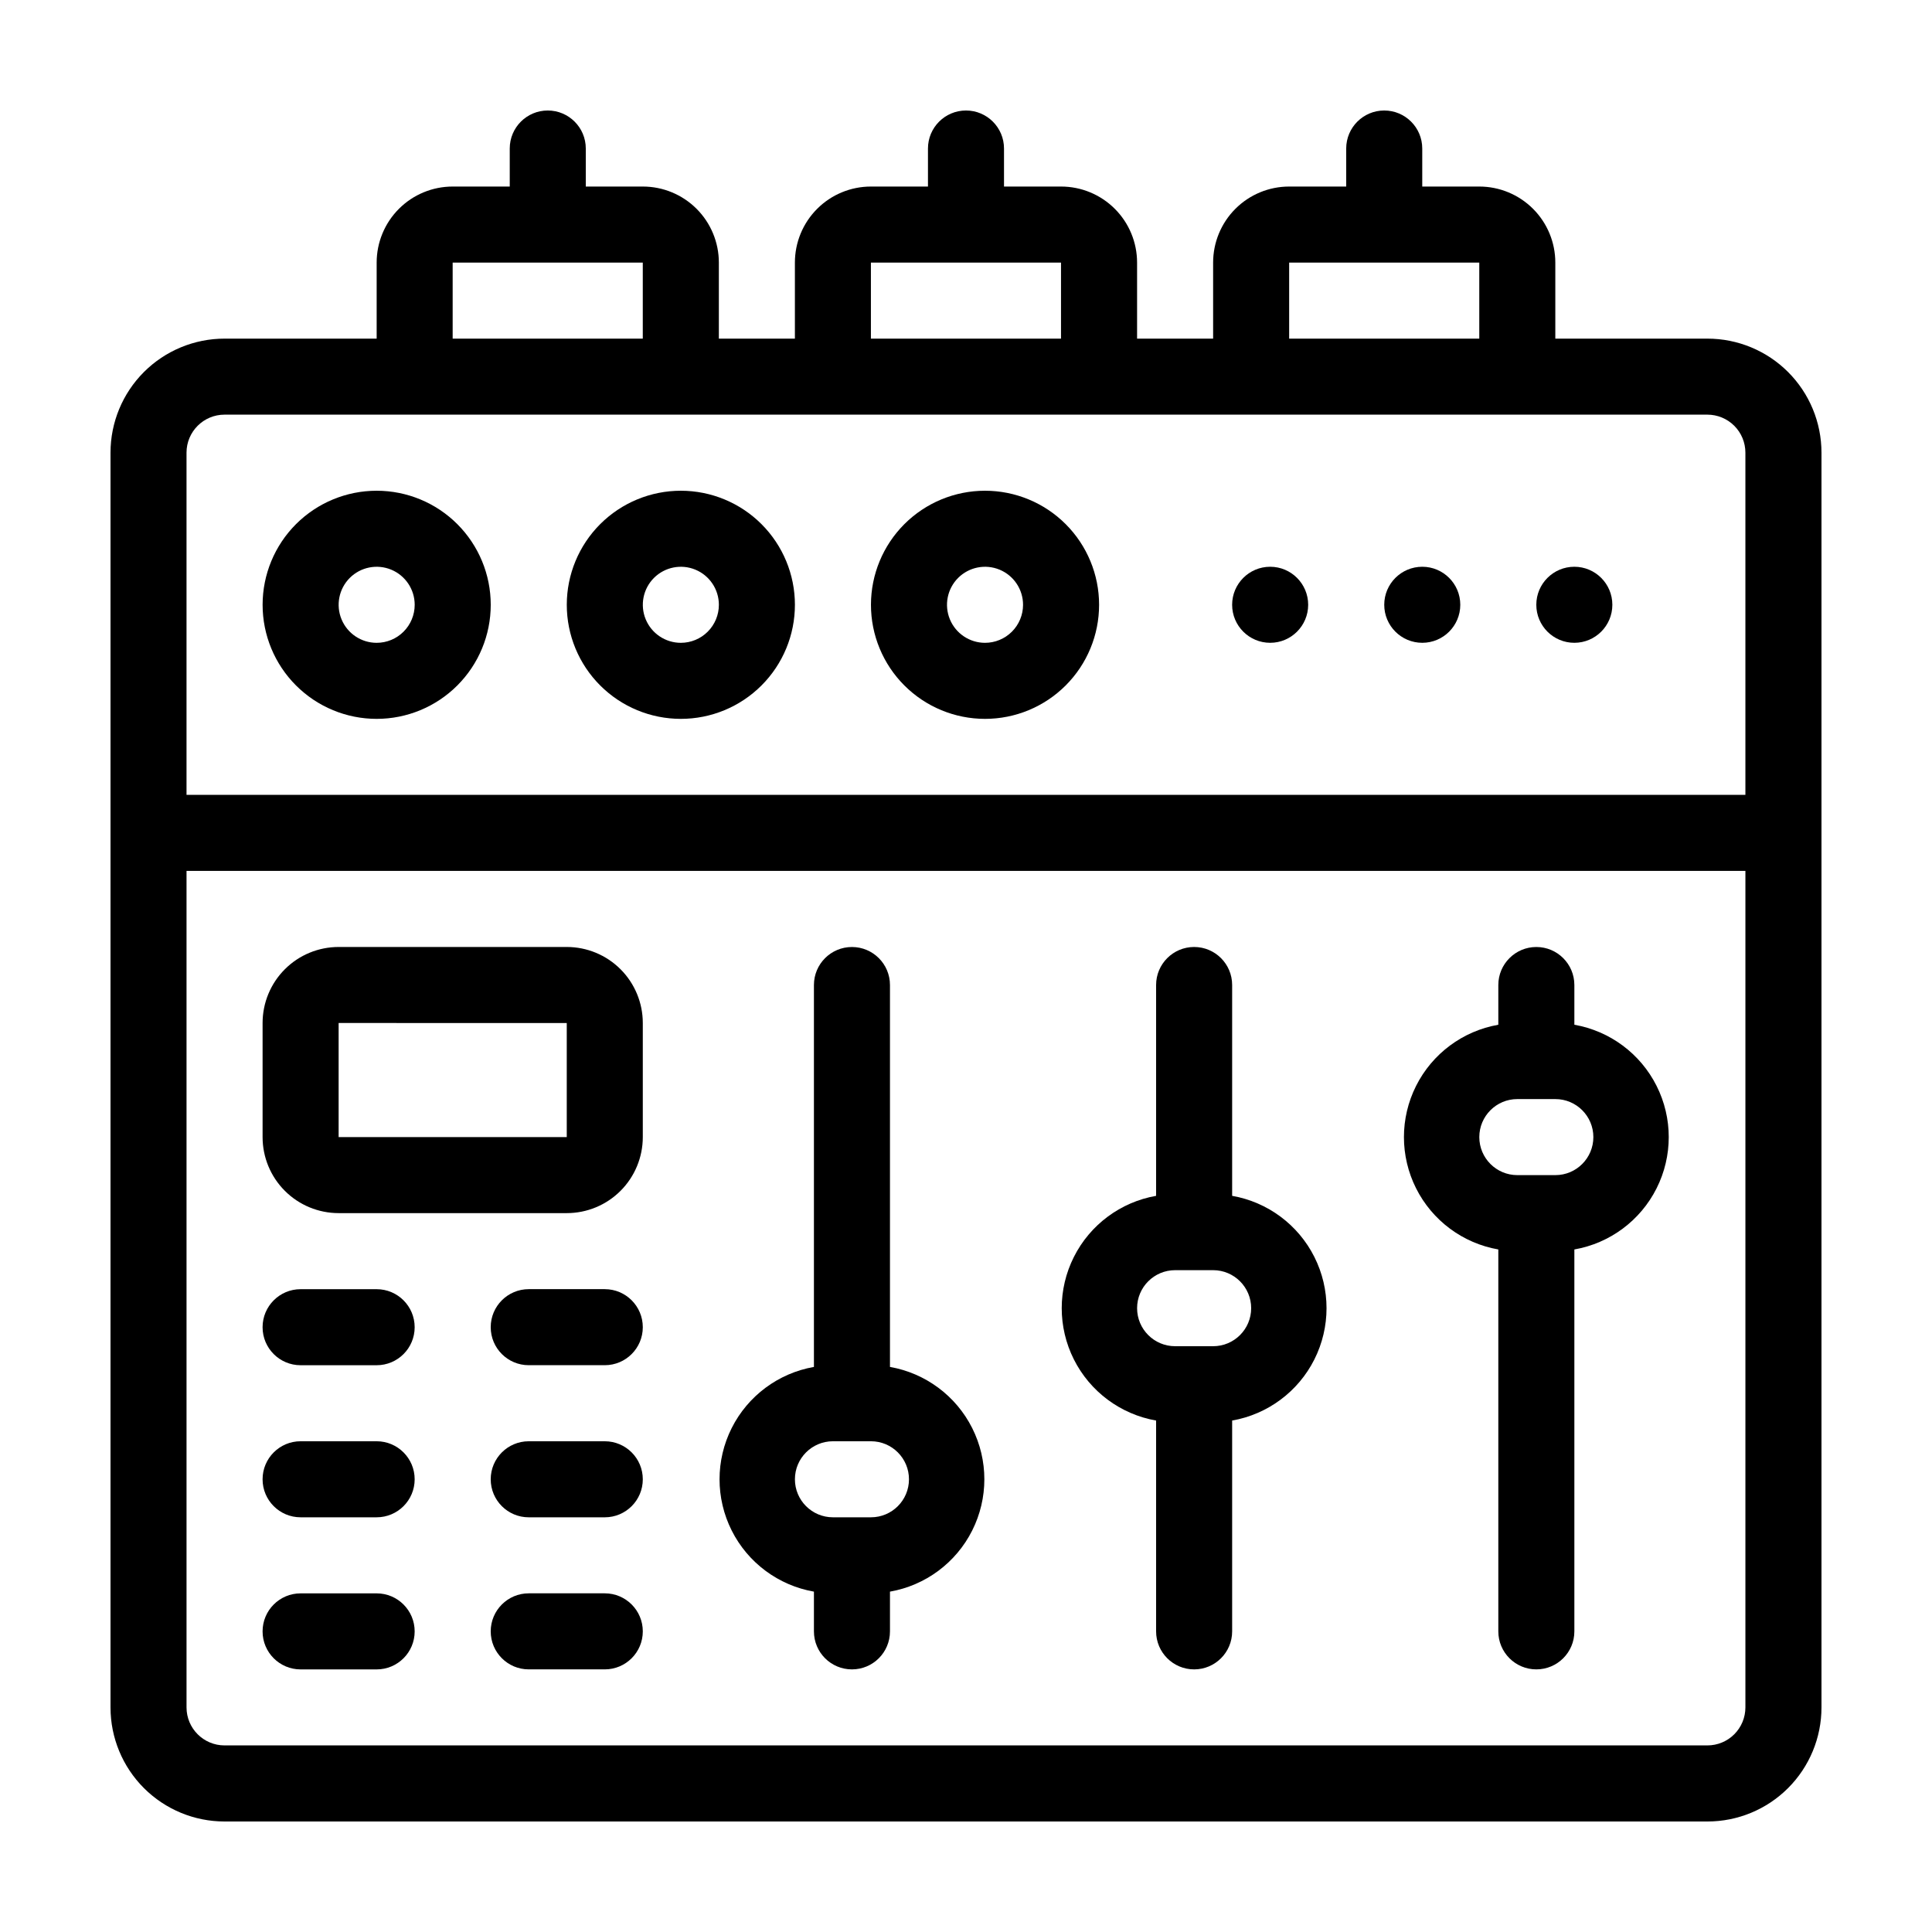
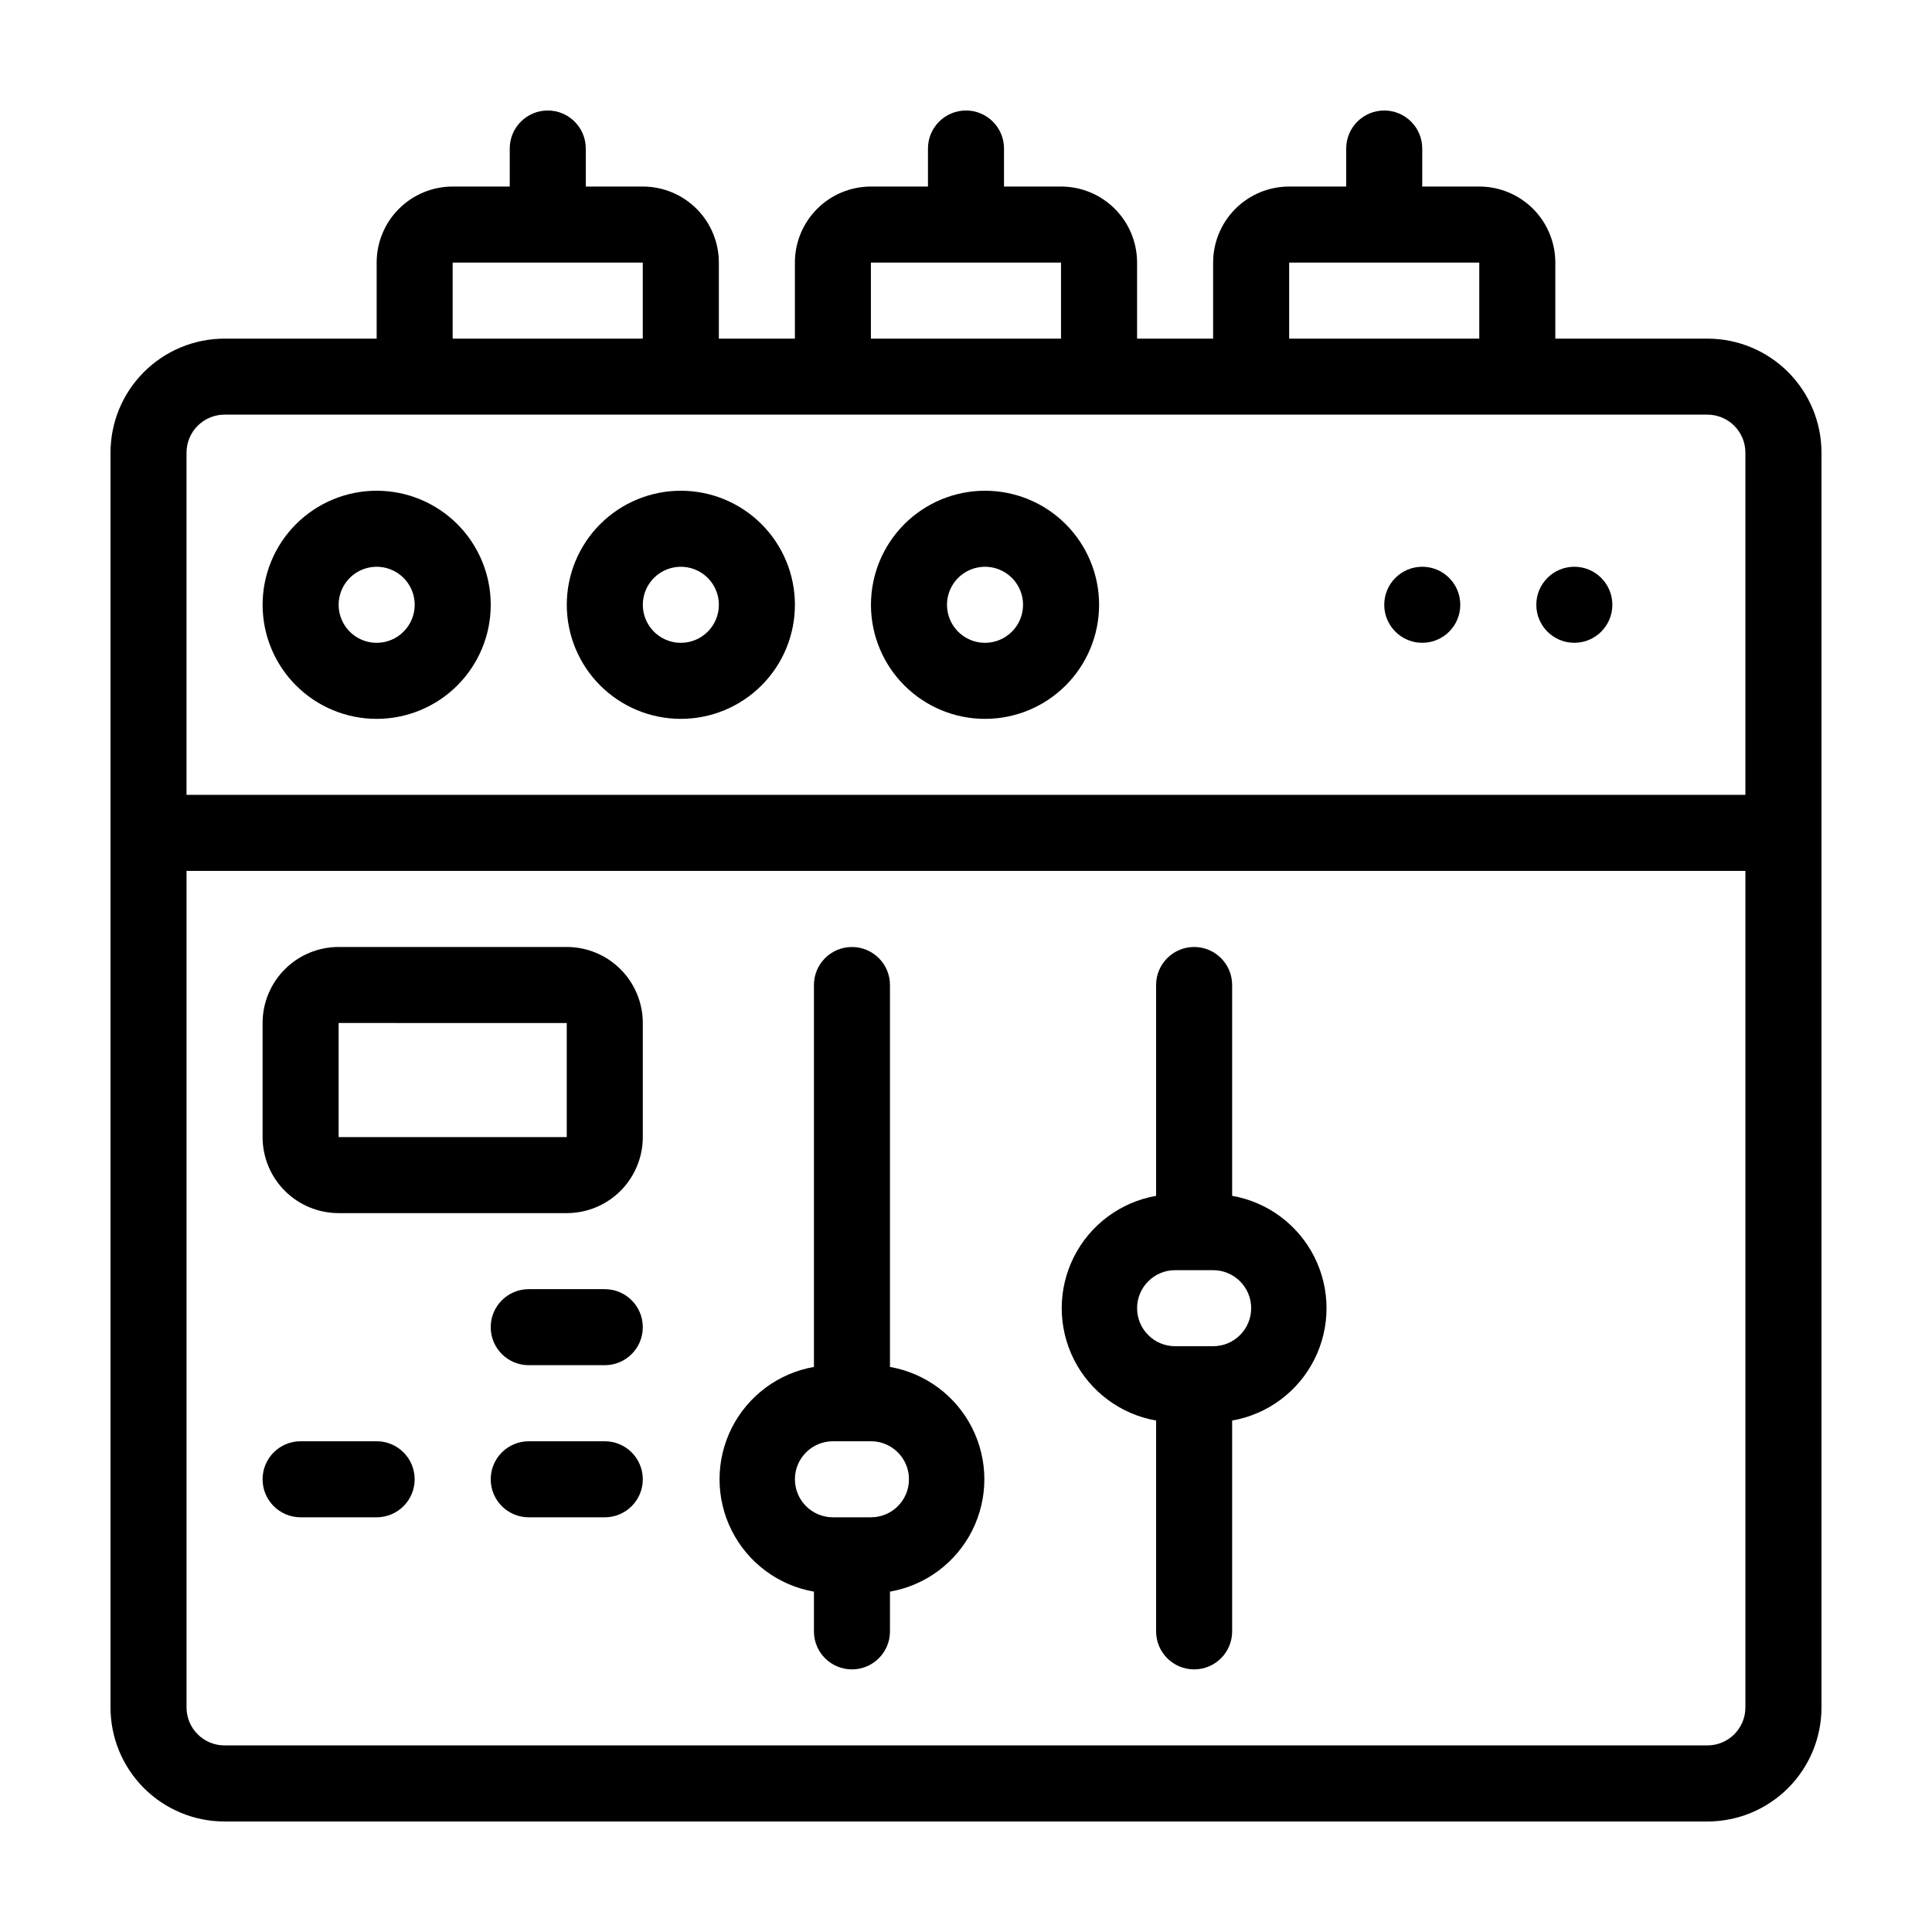
<svg xmlns="http://www.w3.org/2000/svg" fill="#000000" width="800px" height="800px" version="1.1" viewBox="144 144 512 512">
  <g>
-     <path d="m541.07 475.12v101.21c0 5.566 4.512 10.074 10.074 10.074 5.566 0 10.078-4.508 10.078-10.074v-101.21c9.414-1.648 17.496-7.656 21.789-16.199 4.297-8.543 4.297-18.613 0-27.152-4.293-8.543-12.375-14.551-21.789-16.199v-10.531c0-5.562-4.512-10.074-10.078-10.074-5.562 0-10.074 4.512-10.074 10.074v10.531c-9.418 1.648-17.5 7.656-21.793 16.199-4.293 8.539-4.293 18.609 0 27.152 4.293 8.543 12.375 14.551 21.793 16.199zm5.035-39.852h10.078c5.566 0 10.074 4.512 10.074 10.074 0 5.566-4.508 10.078-10.074 10.078h-10.078c-5.562 0-10.074-4.512-10.074-10.078 0-5.562 4.512-10.074 10.074-10.074z" />
    <path d="m450.38 520.46v55.871c0 5.566 4.512 10.074 10.078 10.074 5.562 0 10.074-4.508 10.074-10.074v-55.871c9.418-1.652 17.5-7.66 21.793-16.199 4.293-8.543 4.293-18.613 0-27.152-4.293-8.543-12.375-14.551-21.793-16.199v-55.875c0-5.562-4.512-10.074-10.074-10.074-5.566 0-10.078 4.512-10.078 10.074v55.875c-9.418 1.648-17.496 7.656-21.793 16.199-4.293 8.539-4.293 18.609 0 27.152 4.297 8.539 12.375 14.547 21.793 16.199zm5.039-39.852h10.078-0.004c5.566 0 10.078 4.512 10.078 10.074 0 5.566-4.512 10.078-10.078 10.078h-10.074c-5.566 0-10.078-4.512-10.078-10.078 0-5.562 4.512-10.074 10.078-10.074z" />
    <path d="m359.7 565.8v10.531c0 5.566 4.508 10.074 10.074 10.074 5.566 0 10.078-4.508 10.078-10.074v-10.531c9.414-1.648 17.496-7.656 21.789-16.195 4.297-8.543 4.297-18.613 0-27.156-4.293-8.539-12.375-14.547-21.789-16.199v-101.21c0-5.562-4.512-10.074-10.078-10.074-5.566 0-10.074 4.512-10.074 10.074v101.21c-9.418 1.652-17.5 7.66-21.793 16.199-4.293 8.543-4.293 18.613 0 27.156 4.293 8.539 12.375 14.547 21.793 16.195zm5.035-39.852h10.078c5.562 0 10.074 4.512 10.074 10.078s-4.512 10.074-10.074 10.074h-10.078c-5.562 0-10.074-4.508-10.074-10.074s4.512-10.078 10.074-10.078z" />
-     <path d="m223.66 586.41h20.152c5.566 0 10.078-4.508 10.078-10.074 0-5.566-4.512-10.078-10.078-10.078h-20.152c-5.562 0-10.074 4.512-10.074 10.078 0 5.566 4.512 10.074 10.074 10.074z" />
-     <path d="m304.27 566.25h-20.152c-5.562 0-10.074 4.512-10.074 10.078 0 5.566 4.512 10.074 10.074 10.074h20.152c5.566 0 10.078-4.508 10.078-10.074 0-5.566-4.512-10.078-10.078-10.078z" />
    <path d="m223.66 546.1h20.152c5.566 0 10.078-4.508 10.078-10.074s-4.512-10.078-10.078-10.078h-20.152c-5.562 0-10.074 4.512-10.074 10.078s4.512 10.074 10.074 10.074z" />
    <path d="m304.27 525.95h-20.152c-5.562 0-10.074 4.512-10.074 10.078s4.512 10.074 10.074 10.074h20.152c5.566 0 10.078-4.508 10.078-10.074s-4.512-10.078-10.078-10.078z" />
-     <path d="m223.66 505.8h20.152c5.566 0 10.078-4.508 10.078-10.074s-4.512-10.078-10.078-10.078h-20.152c-5.562 0-10.074 4.512-10.074 10.078s4.512 10.074 10.074 10.074z" />
    <path d="m304.27 485.64h-20.152c-5.562 0-10.074 4.512-10.074 10.078s4.512 10.074 10.074 10.074h20.152c5.566 0 10.078-4.508 10.078-10.074s-4.512-10.078-10.078-10.078z" />
    <path d="m233.74 465.49h60.457c5.344 0 10.469-2.121 14.25-5.902 3.777-3.777 5.902-8.902 5.902-14.25v-30.227c0-5.344-2.125-10.473-5.902-14.25-3.781-3.781-8.906-5.902-14.25-5.902h-60.457c-5.344 0-10.473 2.121-14.25 5.902-3.781 3.777-5.902 8.906-5.902 14.25v30.23-0.004c0 5.348 2.121 10.473 5.902 14.25 3.777 3.781 8.906 5.902 14.25 5.902zm0-50.383 60.457 0.004v30.23l-60.457-0.004z" />
    <path d="m596.48 233.74h-40.305v-20.152c0-5.344-2.125-10.473-5.902-14.25-3.781-3.781-8.906-5.902-14.25-5.902h-15.113v-10.078c0-5.562-4.512-10.074-10.078-10.074-5.562 0-10.074 4.512-10.074 10.074v10.078h-15.117c-5.344 0-10.469 2.121-14.25 5.902-3.777 3.777-5.902 8.906-5.902 14.25v20.152h-20.152v-20.152c0-5.344-2.121-10.473-5.902-14.25-3.777-3.781-8.902-5.902-14.25-5.902h-15.113v-10.078c0-5.562-4.512-10.074-10.074-10.074-5.566 0-10.078 4.512-10.078 10.074v10.078h-15.113c-5.344 0-10.473 2.121-14.25 5.902-3.781 3.777-5.902 8.906-5.902 14.25v20.152h-20.152v-20.152c0-5.344-2.125-10.473-5.902-14.25-3.781-3.781-8.906-5.902-14.25-5.902h-15.113v-10.078c0-5.562-4.512-10.074-10.078-10.074s-10.074 4.512-10.074 10.074v10.078h-15.117c-5.344 0-10.469 2.121-14.25 5.902-3.777 3.777-5.902 8.906-5.902 14.25v20.152h-40.305c-8.016 0-15.703 3.184-21.375 8.852-5.668 5.672-8.852 13.359-8.852 21.375v332.52c0 8.016 3.184 15.707 8.852 21.375 5.672 5.668 13.359 8.852 21.375 8.852h392.97c8.016 0 15.707-3.184 21.375-8.852s8.852-13.359 8.852-21.375v-332.52c0-8.016-3.184-15.703-8.852-21.375-5.668-5.668-13.359-8.852-21.375-8.852zm-110.84-20.152h50.383v20.152h-50.383zm-110.84 0h50.379v20.152h-50.379zm-110.84 0h50.383v20.152h-50.383zm342.59 382.89c0 2.672-1.059 5.234-2.949 7.125s-4.453 2.949-7.125 2.949h-392.97c-5.562 0-10.074-4.508-10.074-10.074v-221.68h413.12zm0-241.83h-413.12v-90.688c0-5.562 4.512-10.074 10.074-10.074h392.97c2.672 0 5.234 1.062 7.125 2.949 1.891 1.891 2.949 4.453 2.949 7.125z" />
    <path d="m243.82 274.05c-8.016 0-15.703 3.184-21.375 8.852-5.668 5.672-8.852 13.359-8.852 21.375 0 8.02 3.184 15.707 8.852 21.375 5.672 5.672 13.359 8.855 21.375 8.855 8.02 0 15.707-3.184 21.375-8.855 5.672-5.668 8.855-13.355 8.855-21.375 0-8.016-3.184-15.703-8.855-21.375-5.668-5.668-13.355-8.852-21.375-8.852zm0 40.305c-4.074 0-7.75-2.457-9.309-6.223-1.559-3.762-0.695-8.098 2.184-10.98 2.883-2.879 7.219-3.742 10.98-2.184 3.766 1.559 6.223 5.234 6.223 9.309 0 2.672-1.062 5.238-2.953 7.125-1.887 1.891-4.453 2.953-7.125 2.953z" />
    <path d="m324.43 274.05c-8.016 0-15.703 3.184-21.375 8.852-5.668 5.672-8.852 13.359-8.852 21.375 0 8.02 3.184 15.707 8.852 21.375 5.672 5.672 13.359 8.855 21.375 8.855 8.02 0 15.707-3.184 21.375-8.855 5.672-5.668 8.855-13.355 8.855-21.375 0-8.016-3.184-15.703-8.855-21.375-5.668-5.668-13.355-8.852-21.375-8.852zm0 40.305c-4.074 0-7.75-2.457-9.309-6.223-1.559-3.762-0.695-8.098 2.184-10.98 2.883-2.879 7.219-3.742 10.98-2.184 3.766 1.559 6.223 5.234 6.223 9.309 0 2.672-1.062 5.238-2.953 7.125-1.887 1.891-4.453 2.953-7.125 2.953z" />
    <path d="m405.04 274.05c-8.016 0-15.703 3.184-21.375 8.852-5.668 5.672-8.852 13.359-8.852 21.375 0 8.02 3.184 15.707 8.852 21.375 5.672 5.672 13.359 8.855 21.375 8.855 8.02 0 15.707-3.184 21.375-8.855 5.672-5.668 8.855-13.355 8.855-21.375 0-8.016-3.184-15.703-8.855-21.375-5.668-5.668-13.355-8.852-21.375-8.852zm0 40.305c-4.074 0-7.75-2.457-9.309-6.223-1.559-3.762-0.695-8.098 2.184-10.98 2.883-2.879 7.219-3.742 10.984-2.184 3.762 1.559 6.219 5.234 6.219 9.309 0 2.672-1.062 5.238-2.953 7.125-1.887 1.891-4.453 2.953-7.125 2.953z" />
    <path d="m571.29 304.27c0 5.566-4.512 10.078-10.074 10.078-5.566 0-10.078-4.512-10.078-10.078 0-5.562 4.512-10.074 10.078-10.074 5.562 0 10.074 4.512 10.074 10.074" />
    <path d="m530.99 304.27c0 5.566-4.512 10.078-10.074 10.078-5.566 0-10.078-4.512-10.078-10.078 0-5.562 4.512-10.074 10.078-10.074 5.562 0 10.074 4.512 10.074 10.074" />
-     <path d="m490.68 304.27c0 5.566-4.512 10.078-10.074 10.078-5.566 0-10.078-4.512-10.078-10.078 0-5.562 4.512-10.074 10.078-10.074 5.562 0 10.074 4.512 10.074 10.074" />
  </g>
</svg>